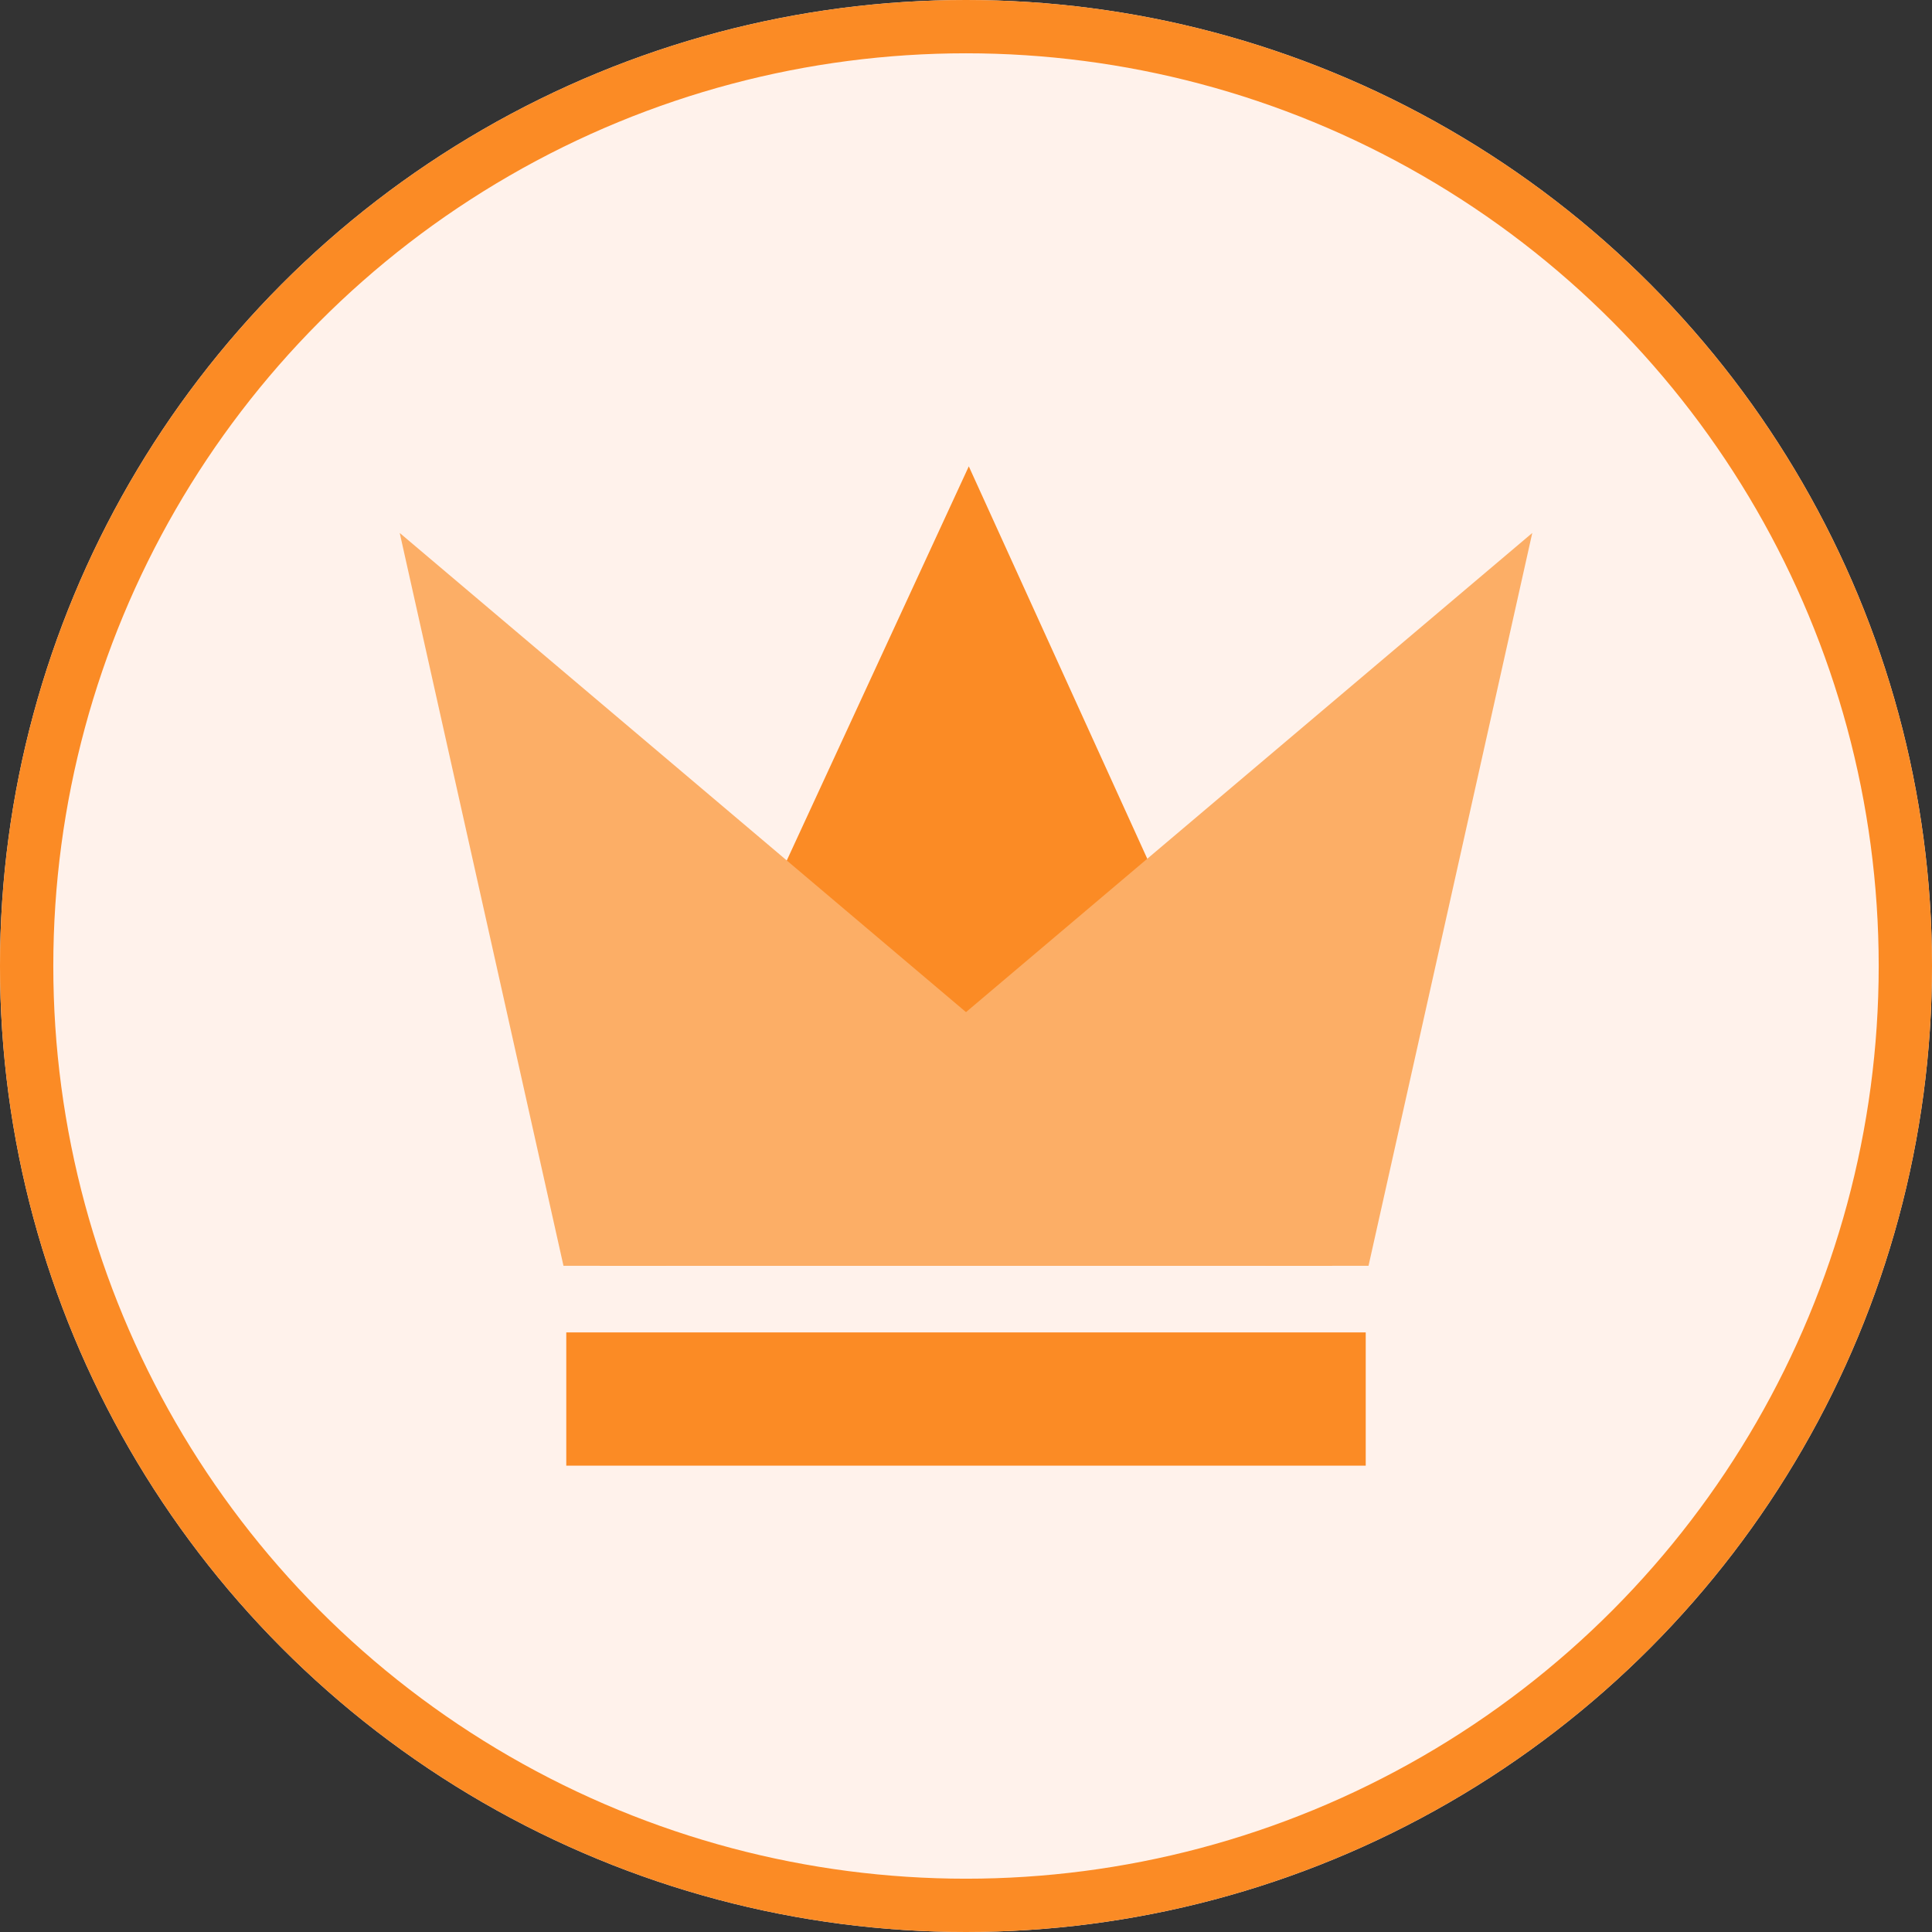
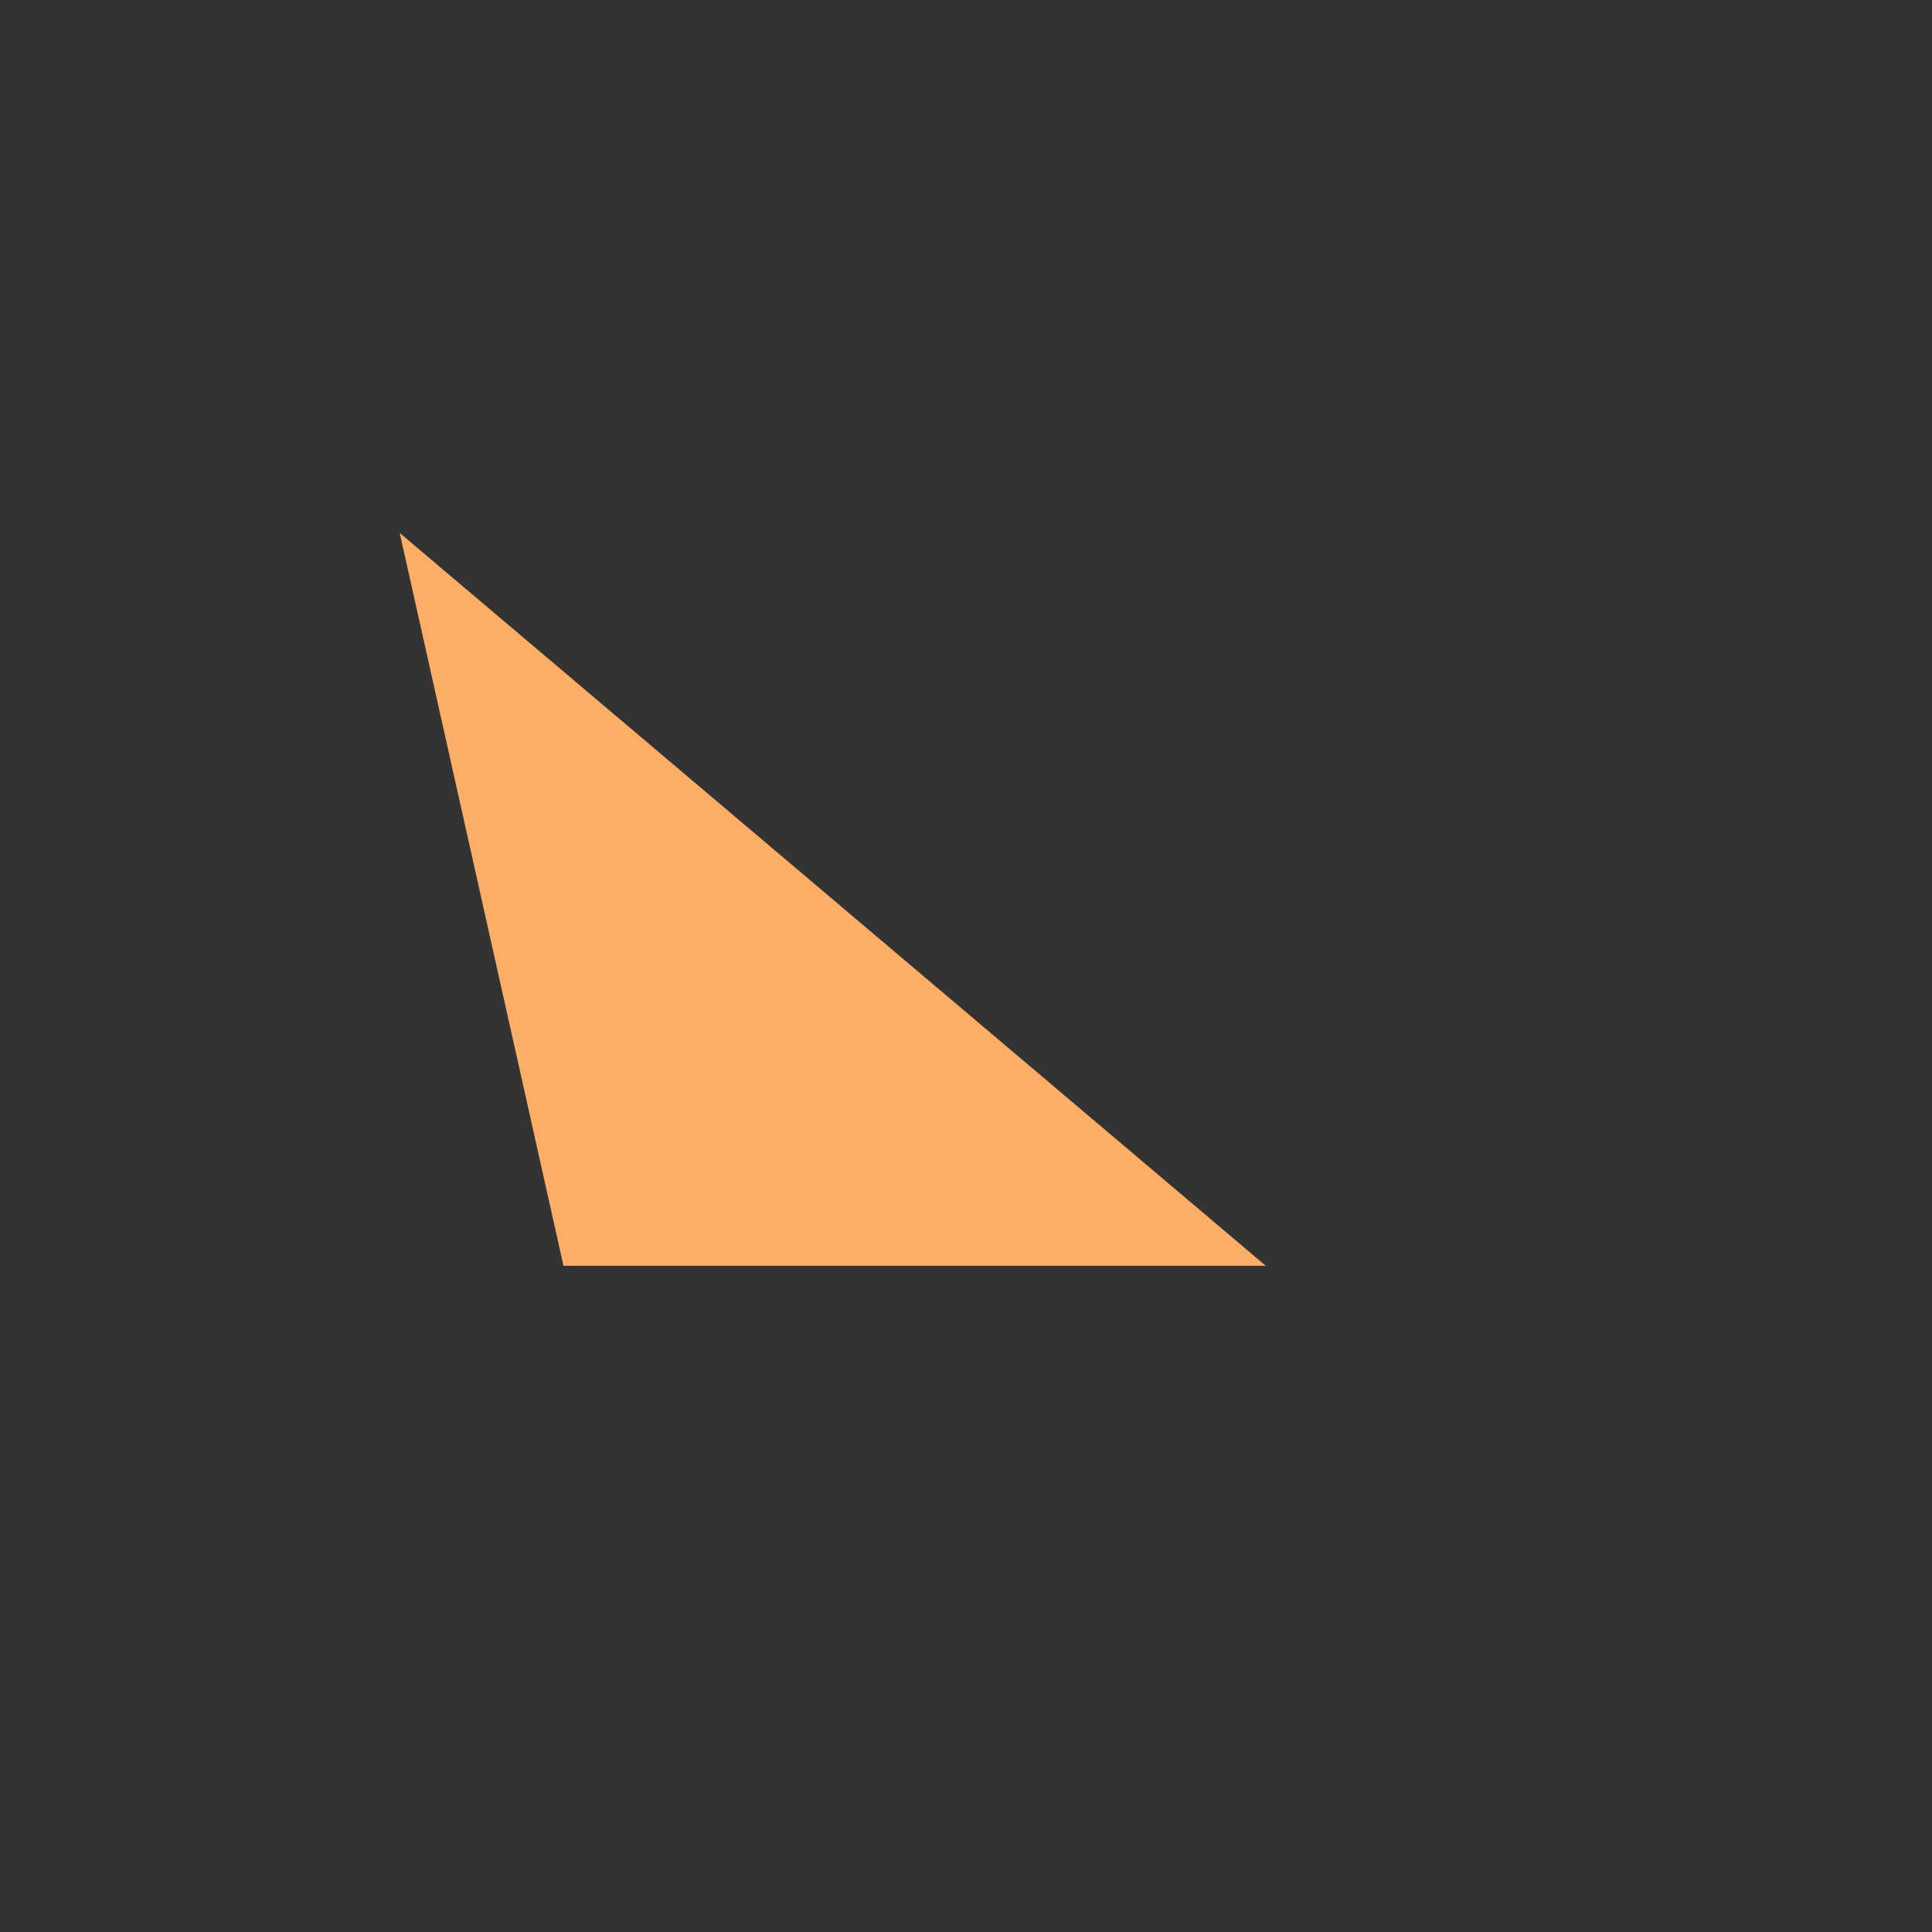
<svg xmlns="http://www.w3.org/2000/svg" id="Group_99077" data-name="Group 99077" width="29" height="29" viewBox="0 0 29 29">
  <rect x="0" y="0" width="29" height="29" fill="#333333" stroke="none" />
  <g id="Ellipse_187" data-name="Ellipse 187" fill="#fff2eb" stroke="#fb8b25" stroke-width="0.8">
-     <circle cx="14.5" cy="14.5" r="14.5" stroke="none" />
-     <circle cx="14.5" cy="14.5" r="14.1" fill="none" />
-   </g>
+     </g>
  <g id="Group_17768" data-name="Group 17768" transform="translate(6 7)">
-     <path id="Path_8825" data-name="Path 8825" d="M9.493.007l-5.542,12h11Z" transform="translate(-0.951 -0.007)" fill="#fb8b25" />
    <g id="Group_17767" data-name="Group 17767" transform="translate(0 1)">
      <g id="Group_17766" data-name="Group 17766" transform="translate(0 0)">
        <path id="Path_8827" data-name="Path 8827" d="M1.458,15.7H12L-1,4.7Z" transform="translate(1 -4.7)" fill="#fcae66" />
-         <path id="Path_8827-2" data-name="Path 8827" d="M11.542,15.7H1l13-11Z" transform="translate(3 -4.7)" fill="#fcae66" />
      </g>
-       <rect id="Rectangle_6864" data-name="Rectangle 6864" width="12" height="2" transform="translate(2.5 12)" fill="#fb8b25" />
    </g>
  </g>
</svg>